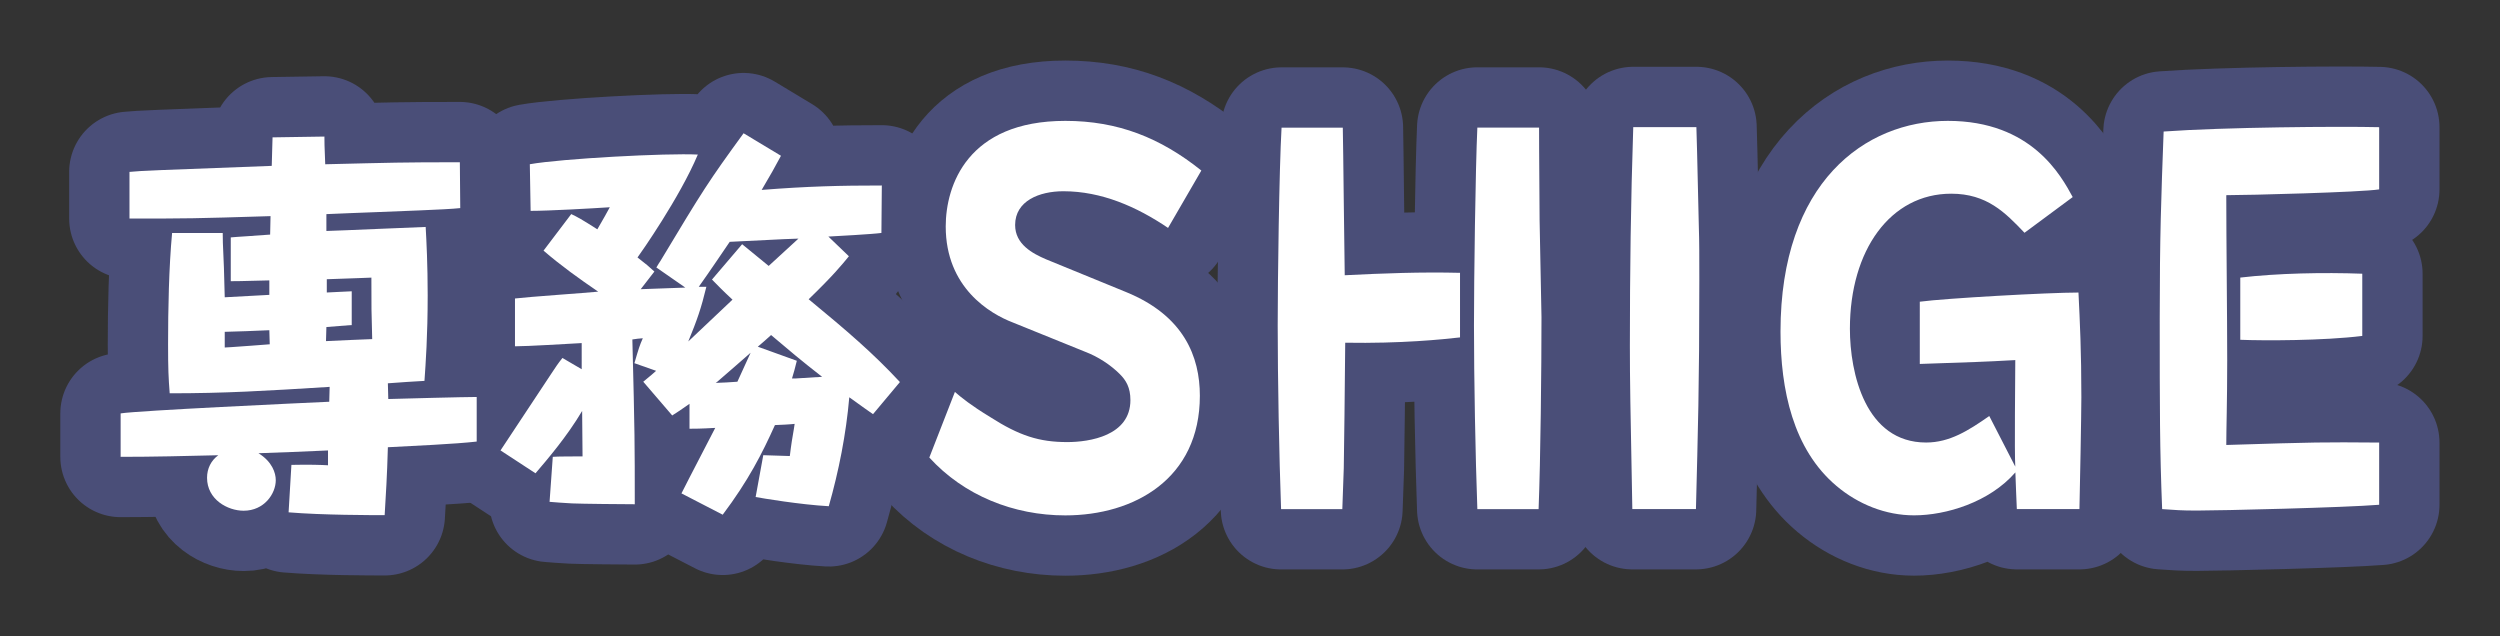
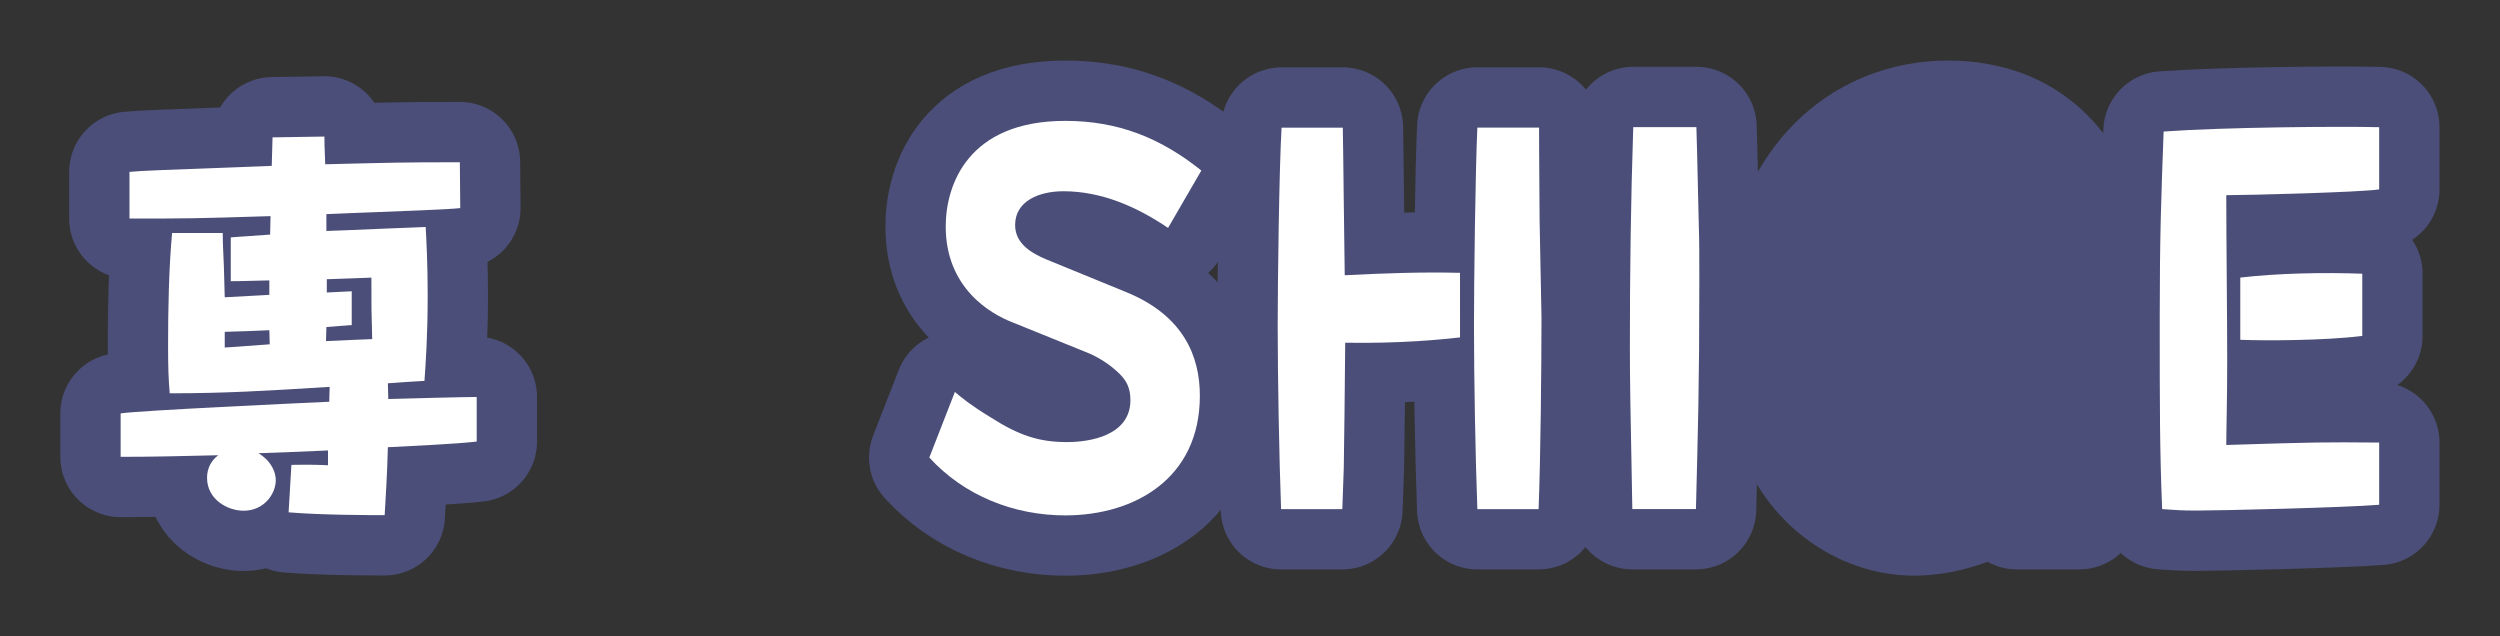
<svg xmlns="http://www.w3.org/2000/svg" version="1.1" id="レイヤー_1" x="0px" y="0px" width="62.172px" height="15.816px" viewBox="0 0 62.172 15.816" enable-background="new 0 0 62.172 15.816" xml:space="preserve">
  <rect x="0" y="0" width="62.172" height="15.816" fill="#333333" stroke="none" />
  <g>
    <g opacity="0.7">
      <path fill="#545A95" stroke="#545A95" stroke-width="3" stroke-linecap="round" stroke-linejoin="round" d="M6.698,7.333v-0.36    c-0.75,0.02-0.84,0.02-0.959,0.02V5.904c0.07-0.01,0.759-0.05,0.979-0.07l0.01-0.459c-1.939,0.06-2.049,0.06-3.508,0.06v-1.16    c0.3-0.03,0.62-0.04,3.538-0.15c0.01-0.51,0.02-0.569,0.02-0.709l1.29-0.02c0,0.15,0,0.2,0.02,0.689    c1.679-0.04,1.879-0.05,3.348-0.05l0.01,1.14c-0.35,0.04-1.659,0.08-2.079,0.1c-0.63,0.02-0.69,0.03-1.25,0.05v0.419    c0.39-0.01,2.119-0.09,2.469-0.1c0.02,0.359,0.05,0.939,0.05,1.699c0,1.01-0.05,1.699-0.08,2.129c-0.07,0-0.78,0.05-0.91,0.06    c0,0.061,0.01,0.33,0.01,0.391c0.35-0.01,1.889-0.051,2.199-0.051v1.109c-0.52,0.061-1.629,0.11-2.209,0.141    c-0.02,0.729-0.05,1.18-0.08,1.689c-0.32,0-1.549,0-2.389-0.07l0.07-1.18c0.43-0.01,0.75,0,0.91,0.01v-0.369    c-0.839,0.039-0.939,0.039-1.729,0.069c0.34,0.21,0.43,0.489,0.43,0.67c0,0.34-0.29,0.76-0.799,0.76c-0.4,0-0.91-0.28-0.91-0.819    c0-0.23,0.1-0.43,0.28-0.561C4.619,11.341,3.809,11.361,3,11.361v-1.08c0.43-0.07,4.518-0.26,5.188-0.29l0.01-0.37    c-1.619,0.101-2.608,0.16-3.978,0.16c-0.03-0.39-0.04-0.609-0.04-1.219c0-0.869,0.02-1.909,0.1-2.768h1.259    c0,0.14,0,0.22,0.03,0.869l0.02,0.73L6.698,7.333z M6.698,8.212c-0.21,0.01-0.959,0.04-1.109,0.04v0.39l0.17-0.01    c0.47-0.03,0.52-0.04,0.949-0.07L6.698,8.212z M8.747,8.083c-0.16,0.01-0.49,0.04-0.63,0.05l-0.01,0.35    c0.38-0.02,0.909-0.04,1.149-0.05c-0.02-0.689-0.02-0.77-0.02-1.529c-0.2,0.01-0.29,0.01-1.109,0.04v0.33    c0.28-0.01,0.33-0.02,0.62-0.03V8.083z" />
-       <path fill="#545A95" stroke="#545A95" stroke-width="3" stroke-linecap="round" stroke-linejoin="round" d="M16.947,12.27    c0.08-0.159,0.15-0.299,0.84-1.629c-0.36,0.021-0.54,0.021-0.64,0.021v-0.62c-0.24,0.17-0.26,0.18-0.43,0.29l-0.72-0.839    c0.22-0.18,0.24-0.2,0.32-0.271l-0.54-0.19c0.11-0.379,0.13-0.439,0.209-0.62c-0.04,0-0.209,0.02-0.26,0.03    c0.06,2.339,0.06,2.599,0.06,4.098c-0.25,0-1.339-0.01-1.559-0.021c-0.24-0.01-0.41-0.029-0.56-0.039l0.08-1.119    c0.07-0.011,0.62-0.011,0.74-0.011c0-0.149,0-0.25-0.01-1.13c-0.38,0.641-0.87,1.21-1.16,1.55l-0.87-0.569    c0.35-0.53,0.92-1.39,1.27-1.919c0.1-0.15,0.15-0.23,0.27-0.38l0.479,0.28V8.532c-0.38,0.02-1.339,0.08-1.659,0.08V7.423    c0.32-0.04,1.779-0.14,2.069-0.17c-0.47-0.32-0.929-0.649-1.359-1.02l0.689-0.909c0.15,0.07,0.26,0.13,0.649,0.379    c0.16-0.28,0.22-0.379,0.31-0.549c-0.46,0.03-1.519,0.09-1.969,0.09l-0.02-1.16c0.79-0.14,3.408-0.28,4.178-0.24    c-0.45,1.069-1.419,2.449-1.5,2.559c0.21,0.16,0.29,0.23,0.42,0.35l-0.34,0.439l1.109-0.04l-0.72-0.5    c0.03-0.05,0.09-0.15,0.1-0.16c1.069-1.779,1.189-1.969,2.069-3.178l0.93,0.56c-0.15,0.28-0.26,0.479-0.48,0.849    c1.14-0.09,1.949-0.11,2.988-0.11l-0.01,1.18c-0.21,0.03-1.129,0.08-1.319,0.09l0.51,0.49c-0.18,0.22-0.39,0.479-1,1.069    c0.969,0.799,1.599,1.339,2.269,2.059l-0.669,0.799c-0.16-0.109-0.21-0.149-0.59-0.42c-0.08,0.92-0.26,1.83-0.51,2.709    c-0.719-0.04-1.659-0.199-1.819-0.229l0.19-1.04c0.1,0,0.56,0.021,0.66,0.021c0-0.03,0.05-0.37,0.05-0.37    c0.05-0.31,0.06-0.34,0.07-0.43c-0.06,0.01-0.41,0.03-0.49,0.03c-0.32,0.71-0.66,1.379-1.299,2.229L16.947,12.27z M19.856,5.934    c-0.12,0-0.28,0.01-1.709,0.08c-0.15,0.22-0.5,0.74-0.77,1.119h0.189c-0.13,0.54-0.229,0.82-0.45,1.359    c0.16-0.15,0.919-0.87,1.1-1.04c-0.28-0.26-0.35-0.34-0.51-0.5l0.75-0.879c0.05,0.04,0.44,0.36,0.66,0.54L19.856,5.934z     M18.667,8.772c-0.42,0.37-0.46,0.4-0.839,0.73l-0.03,0.02c0.08,0,0.45-0.02,0.54-0.029L18.667,8.772z M19.816,8.972    c-0.05,0.2-0.07,0.28-0.12,0.44h0.09l0.659-0.041c-0.49-0.379-0.869-0.699-1.269-1.039c-0.16,0.14-0.16,0.15-0.33,0.29    L19.816,8.972z" />
      <path fill="#545A95" stroke="#545A95" stroke-width="3" stroke-linecap="round" stroke-linejoin="round" d="M25.186,8.019    c-0.564-0.216-1.667-0.863-1.667-2.387c0-1.019,0.54-2.626,2.975-2.626c1.307,0,2.363,0.42,3.382,1.235l-0.828,1.427    c-0.78-0.528-1.655-0.912-2.603-0.912c-0.6,0-1.2,0.24-1.2,0.84c0,0.479,0.432,0.708,0.768,0.852l1.991,0.815    c1.439,0.587,1.835,1.607,1.835,2.579c0,2.063-1.631,2.975-3.346,2.975c-1.283,0-2.519-0.492-3.382-1.439l0.636-1.631    c0.168,0.144,0.384,0.323,0.875,0.623c0.731,0.468,1.224,0.624,1.919,0.624c0.552,0,1.571-0.156,1.571-1.044    c0-0.312-0.108-0.491-0.264-0.647c-0.228-0.228-0.54-0.432-0.852-0.551L25.186,8.019z" />
      <path fill="#545A95" stroke="#545A95" stroke-width="3" stroke-linecap="round" stroke-linejoin="round" d="M36.308,8.391    c-0.42,0.048-1.464,0.156-2.854,0.132c-0.012,1.511-0.024,2.219-0.036,3.118c-0.012,0.396-0.024,0.684-0.036,1.02h-1.523    c-0.048-1.307-0.084-3.25-0.084-4.569c0-1.127,0.036-3.874,0.096-4.917h1.523c0.012,0.516,0.036,3.094,0.048,3.67    c0.948-0.048,1.907-0.084,2.867-0.06V8.391z M36.74,12.66c-0.048-1.307-0.084-3.25-0.084-4.569c0-1.127,0.036-3.874,0.084-4.917    h1.535c0,0.264,0,0.468,0.013,2.303l0.047,2.411c0,1.295-0.023,3.526-0.072,4.773H36.74z" />
      <path fill="#545A95" stroke="#545A95" stroke-width="3" stroke-linecap="round" stroke-linejoin="round" d="M40.594,12.66    c-0.049-2.531-0.061-3.215-0.061-4.054c0-1.823,0.023-3.622,0.084-5.445h1.57c0.013,0.288,0.013,0.516,0.061,2.483    c0.012,0.36,0.012,0.731,0.012,1.343c0,2.675-0.035,3.694-0.084,5.673H40.594z" />
      <path fill="#545A95" stroke="#545A95" stroke-width="3" stroke-linecap="round" stroke-linejoin="round" d="M50.156,12.66    c-0.012-0.371-0.024-0.479-0.036-0.912c-0.647,0.744-1.727,1.068-2.518,1.068c-0.709,0-1.393-0.276-1.932-0.732    c-1.08-0.911-1.391-2.398-1.391-3.837c0-3.706,2.098-5.241,4.161-5.241c2.087,0,2.818,1.367,3.106,1.895l-1.199,0.888    c-0.48-0.504-0.936-0.972-1.823-0.972c-1.511,0-2.519,1.403-2.519,3.358c0,1.103,0.384,2.83,1.895,2.83    c0.588,0,1.056-0.3,1.571-0.659l0.647,1.259c-0.023-0.372,0-2.23,0-2.65c-0.852,0.048-1.008,0.048-2.375,0.096V7.503    c0.625-0.084,3.191-0.228,3.946-0.228c0.036,0.744,0.072,1.463,0.072,2.603c0,0.396-0.036,2.339-0.048,2.782H50.156z" />
      <path fill="#545A95" stroke="#545A95" stroke-width="3" stroke-linecap="round" stroke-linejoin="round" d="M59.167,12.553    c-0.876,0.071-3.958,0.144-4.533,0.144c-0.408,0-0.517-0.013-0.864-0.036c-0.06-1.499-0.06-2.459-0.06-4.761    c0-2.015,0.036-2.986,0.097-4.629c1.486-0.108,4.377-0.132,5.36-0.108v1.547c-0.456,0.072-3.263,0.144-3.802,0.144    c0,1.139,0.023,2.974,0.023,4.114c0,1.032-0.023,1.704-0.023,2.098c2.303-0.071,2.351-0.071,3.802-0.06V12.553z M55.713,6.903    c0.924-0.108,2.063-0.132,3.034-0.096v1.547c-0.96,0.12-2.458,0.12-3.034,0.096V6.903z" />
    </g>
    <g>
      <path fill="#FFFFFF" d="M6.698,7.333v-0.36c-0.75,0.02-0.84,0.02-0.959,0.02V5.904c0.07-0.01,0.759-0.05,0.979-0.07l0.01-0.459    c-1.939,0.06-2.049,0.06-3.508,0.06v-1.16c0.3-0.03,0.62-0.04,3.538-0.15c0.01-0.51,0.02-0.569,0.02-0.709l1.29-0.02    c0,0.15,0,0.2,0.02,0.689c1.679-0.04,1.879-0.05,3.348-0.05l0.01,1.14c-0.35,0.04-1.659,0.08-2.079,0.1    c-0.63,0.02-0.69,0.03-1.25,0.05v0.419c0.39-0.01,2.119-0.09,2.469-0.1c0.02,0.359,0.05,0.939,0.05,1.699    c0,1.01-0.05,1.699-0.08,2.129c-0.07,0-0.78,0.05-0.91,0.06c0,0.061,0.01,0.33,0.01,0.391c0.35-0.01,1.889-0.051,2.199-0.051    v1.109c-0.52,0.061-1.629,0.11-2.209,0.141c-0.02,0.729-0.05,1.18-0.08,1.689c-0.32,0-1.549,0-2.389-0.07l0.07-1.18    c0.43-0.01,0.75,0,0.91,0.01v-0.369c-0.839,0.039-0.939,0.039-1.729,0.069c0.34,0.21,0.43,0.489,0.43,0.67    c0,0.34-0.29,0.76-0.799,0.76c-0.4,0-0.91-0.28-0.91-0.819c0-0.23,0.1-0.43,0.28-0.561C4.619,11.341,3.809,11.361,3,11.361v-1.08    c0.43-0.07,4.518-0.26,5.188-0.29l0.01-0.37c-1.619,0.101-2.608,0.16-3.978,0.16c-0.03-0.39-0.04-0.609-0.04-1.219    c0-0.869,0.02-1.909,0.1-2.768h1.259c0,0.14,0,0.22,0.03,0.869l0.02,0.73L6.698,7.333z M6.698,8.212    c-0.21,0.01-0.959,0.04-1.109,0.04v0.39l0.17-0.01c0.47-0.03,0.52-0.04,0.949-0.07L6.698,8.212z M8.747,8.083    c-0.16,0.01-0.49,0.04-0.63,0.05l-0.01,0.35c0.38-0.02,0.909-0.04,1.149-0.05c-0.02-0.689-0.02-0.77-0.02-1.529    c-0.2,0.01-0.29,0.01-1.109,0.04v0.33c0.28-0.01,0.33-0.02,0.62-0.03V8.083z" />
-       <path fill="#FFFFFF" d="M16.947,12.27c0.08-0.159,0.15-0.299,0.84-1.629c-0.36,0.021-0.54,0.021-0.64,0.021v-0.62    c-0.24,0.17-0.26,0.18-0.43,0.29l-0.72-0.839c0.22-0.18,0.24-0.2,0.32-0.271l-0.54-0.19c0.11-0.379,0.13-0.439,0.209-0.62    c-0.04,0-0.209,0.02-0.26,0.03c0.06,2.339,0.06,2.599,0.06,4.098c-0.25,0-1.339-0.01-1.559-0.021    c-0.24-0.01-0.41-0.029-0.56-0.039l0.08-1.119c0.07-0.011,0.62-0.011,0.74-0.011c0-0.149,0-0.25-0.01-1.13    c-0.38,0.641-0.87,1.21-1.16,1.55l-0.87-0.569c0.35-0.53,0.92-1.39,1.27-1.919c0.1-0.15,0.15-0.23,0.27-0.38l0.479,0.28V8.532    c-0.38,0.02-1.339,0.08-1.659,0.08V7.423c0.32-0.04,1.779-0.14,2.069-0.17c-0.47-0.32-0.929-0.649-1.359-1.02l0.689-0.909    c0.15,0.07,0.26,0.13,0.649,0.379c0.16-0.28,0.22-0.379,0.31-0.549c-0.46,0.03-1.519,0.09-1.969,0.09l-0.02-1.16    c0.79-0.14,3.408-0.28,4.178-0.24c-0.45,1.069-1.419,2.449-1.5,2.559c0.21,0.16,0.29,0.23,0.42,0.35l-0.34,0.439l1.109-0.04    l-0.72-0.5c0.03-0.05,0.09-0.15,0.1-0.16c1.069-1.779,1.189-1.969,2.069-3.178l0.93,0.56c-0.15,0.28-0.26,0.479-0.48,0.849    c1.14-0.09,1.949-0.11,2.988-0.11l-0.01,1.18c-0.21,0.03-1.129,0.08-1.319,0.09l0.51,0.49c-0.18,0.22-0.39,0.479-1,1.069    c0.969,0.799,1.599,1.339,2.269,2.059l-0.669,0.799c-0.16-0.109-0.21-0.149-0.59-0.42c-0.08,0.92-0.26,1.83-0.51,2.709    c-0.719-0.04-1.659-0.199-1.819-0.229l0.19-1.04c0.1,0,0.56,0.021,0.66,0.021c0-0.03,0.05-0.37,0.05-0.37    c0.05-0.31,0.06-0.34,0.07-0.43c-0.06,0.01-0.41,0.03-0.49,0.03c-0.32,0.71-0.66,1.379-1.299,2.229L16.947,12.27z M19.856,5.934    c-0.12,0-0.28,0.01-1.709,0.08c-0.15,0.22-0.5,0.74-0.77,1.119h0.189c-0.13,0.54-0.229,0.82-0.45,1.359    c0.16-0.15,0.919-0.87,1.1-1.04c-0.28-0.26-0.35-0.34-0.51-0.5l0.75-0.879c0.05,0.04,0.44,0.36,0.66,0.54L19.856,5.934z     M18.667,8.772c-0.42,0.37-0.46,0.4-0.839,0.73l-0.03,0.02c0.08,0,0.45-0.02,0.54-0.029L18.667,8.772z M19.816,8.972    c-0.05,0.2-0.07,0.28-0.12,0.44h0.09l0.659-0.041c-0.49-0.379-0.869-0.699-1.269-1.039c-0.16,0.14-0.16,0.15-0.33,0.29    L19.816,8.972z" />
      <path fill="#FFFFFF" d="M25.186,8.019c-0.564-0.216-1.667-0.863-1.667-2.387c0-1.019,0.54-2.626,2.975-2.626    c1.307,0,2.363,0.42,3.382,1.235l-0.828,1.427c-0.78-0.528-1.655-0.912-2.603-0.912c-0.6,0-1.2,0.24-1.2,0.84    c0,0.479,0.432,0.708,0.768,0.852l1.991,0.815c1.439,0.587,1.835,1.607,1.835,2.579c0,2.063-1.631,2.975-3.346,2.975    c-1.283,0-2.519-0.492-3.382-1.439l0.636-1.631c0.168,0.144,0.384,0.323,0.875,0.623c0.731,0.468,1.224,0.624,1.919,0.624    c0.552,0,1.571-0.156,1.571-1.044c0-0.312-0.108-0.491-0.264-0.647c-0.228-0.228-0.54-0.432-0.852-0.551L25.186,8.019z" />
      <path fill="#FFFFFF" d="M36.308,8.391c-0.42,0.048-1.464,0.156-2.854,0.132c-0.012,1.511-0.024,2.219-0.036,3.118    c-0.012,0.396-0.024,0.684-0.036,1.02h-1.523c-0.048-1.307-0.084-3.25-0.084-4.569c0-1.127,0.036-3.874,0.096-4.917h1.523    c0.012,0.516,0.036,3.094,0.048,3.67c0.948-0.048,1.907-0.084,2.867-0.06V8.391z M36.74,12.66    c-0.048-1.307-0.084-3.25-0.084-4.569c0-1.127,0.036-3.874,0.084-4.917h1.535c0,0.264,0,0.468,0.013,2.303l0.047,2.411    c0,1.295-0.023,3.526-0.072,4.773H36.74z" />
      <path fill="#FFFFFF" d="M40.594,12.66c-0.049-2.531-0.061-3.215-0.061-4.054c0-1.823,0.023-3.622,0.084-5.445h1.57    c0.013,0.288,0.013,0.516,0.061,2.483c0.012,0.36,0.012,0.731,0.012,1.343c0,2.675-0.035,3.694-0.084,5.673H40.594z" />
-       <path fill="#FFFFFF" d="M50.156,12.66c-0.012-0.371-0.024-0.479-0.036-0.912c-0.647,0.744-1.727,1.068-2.518,1.068    c-0.709,0-1.393-0.276-1.932-0.732c-1.08-0.911-1.391-2.398-1.391-3.837c0-3.706,2.098-5.241,4.161-5.241    c2.087,0,2.818,1.367,3.106,1.895l-1.199,0.888c-0.48-0.504-0.936-0.972-1.823-0.972c-1.511,0-2.519,1.403-2.519,3.358    c0,1.103,0.384,2.83,1.895,2.83c0.588,0,1.056-0.3,1.571-0.659l0.647,1.259c-0.023-0.372,0-2.23,0-2.65    c-0.852,0.048-1.008,0.048-2.375,0.096V7.503c0.625-0.084,3.191-0.228,3.946-0.228c0.036,0.744,0.072,1.463,0.072,2.603    c0,0.396-0.036,2.339-0.048,2.782H50.156z" />
      <path fill="#FFFFFF" d="M59.167,12.553c-0.876,0.071-3.958,0.144-4.533,0.144c-0.408,0-0.517-0.013-0.864-0.036    c-0.06-1.499-0.06-2.459-0.06-4.761c0-2.015,0.036-2.986,0.097-4.629c1.486-0.108,4.377-0.132,5.36-0.108v1.547    c-0.456,0.072-3.263,0.144-3.802,0.144c0,1.139,0.023,2.974,0.023,4.114c0,1.032-0.023,1.704-0.023,2.098    c2.303-0.071,2.351-0.071,3.802-0.06V12.553z M55.713,6.903c0.924-0.108,2.063-0.132,3.034-0.096v1.547    c-0.96,0.12-2.458,0.12-3.034,0.096V6.903z" />
    </g>
  </g>
  <g>
</g>
  <g>
</g>
  <g>
</g>
  <g>
</g>
  <g>
</g>
  <g>
</g>
  <g>
</g>
  <g>
</g>
  <g>
</g>
  <g>
</g>
  <g>
</g>
  <g>
</g>
  <g>
</g>
  <g>
</g>
  <g>
</g>
</svg>